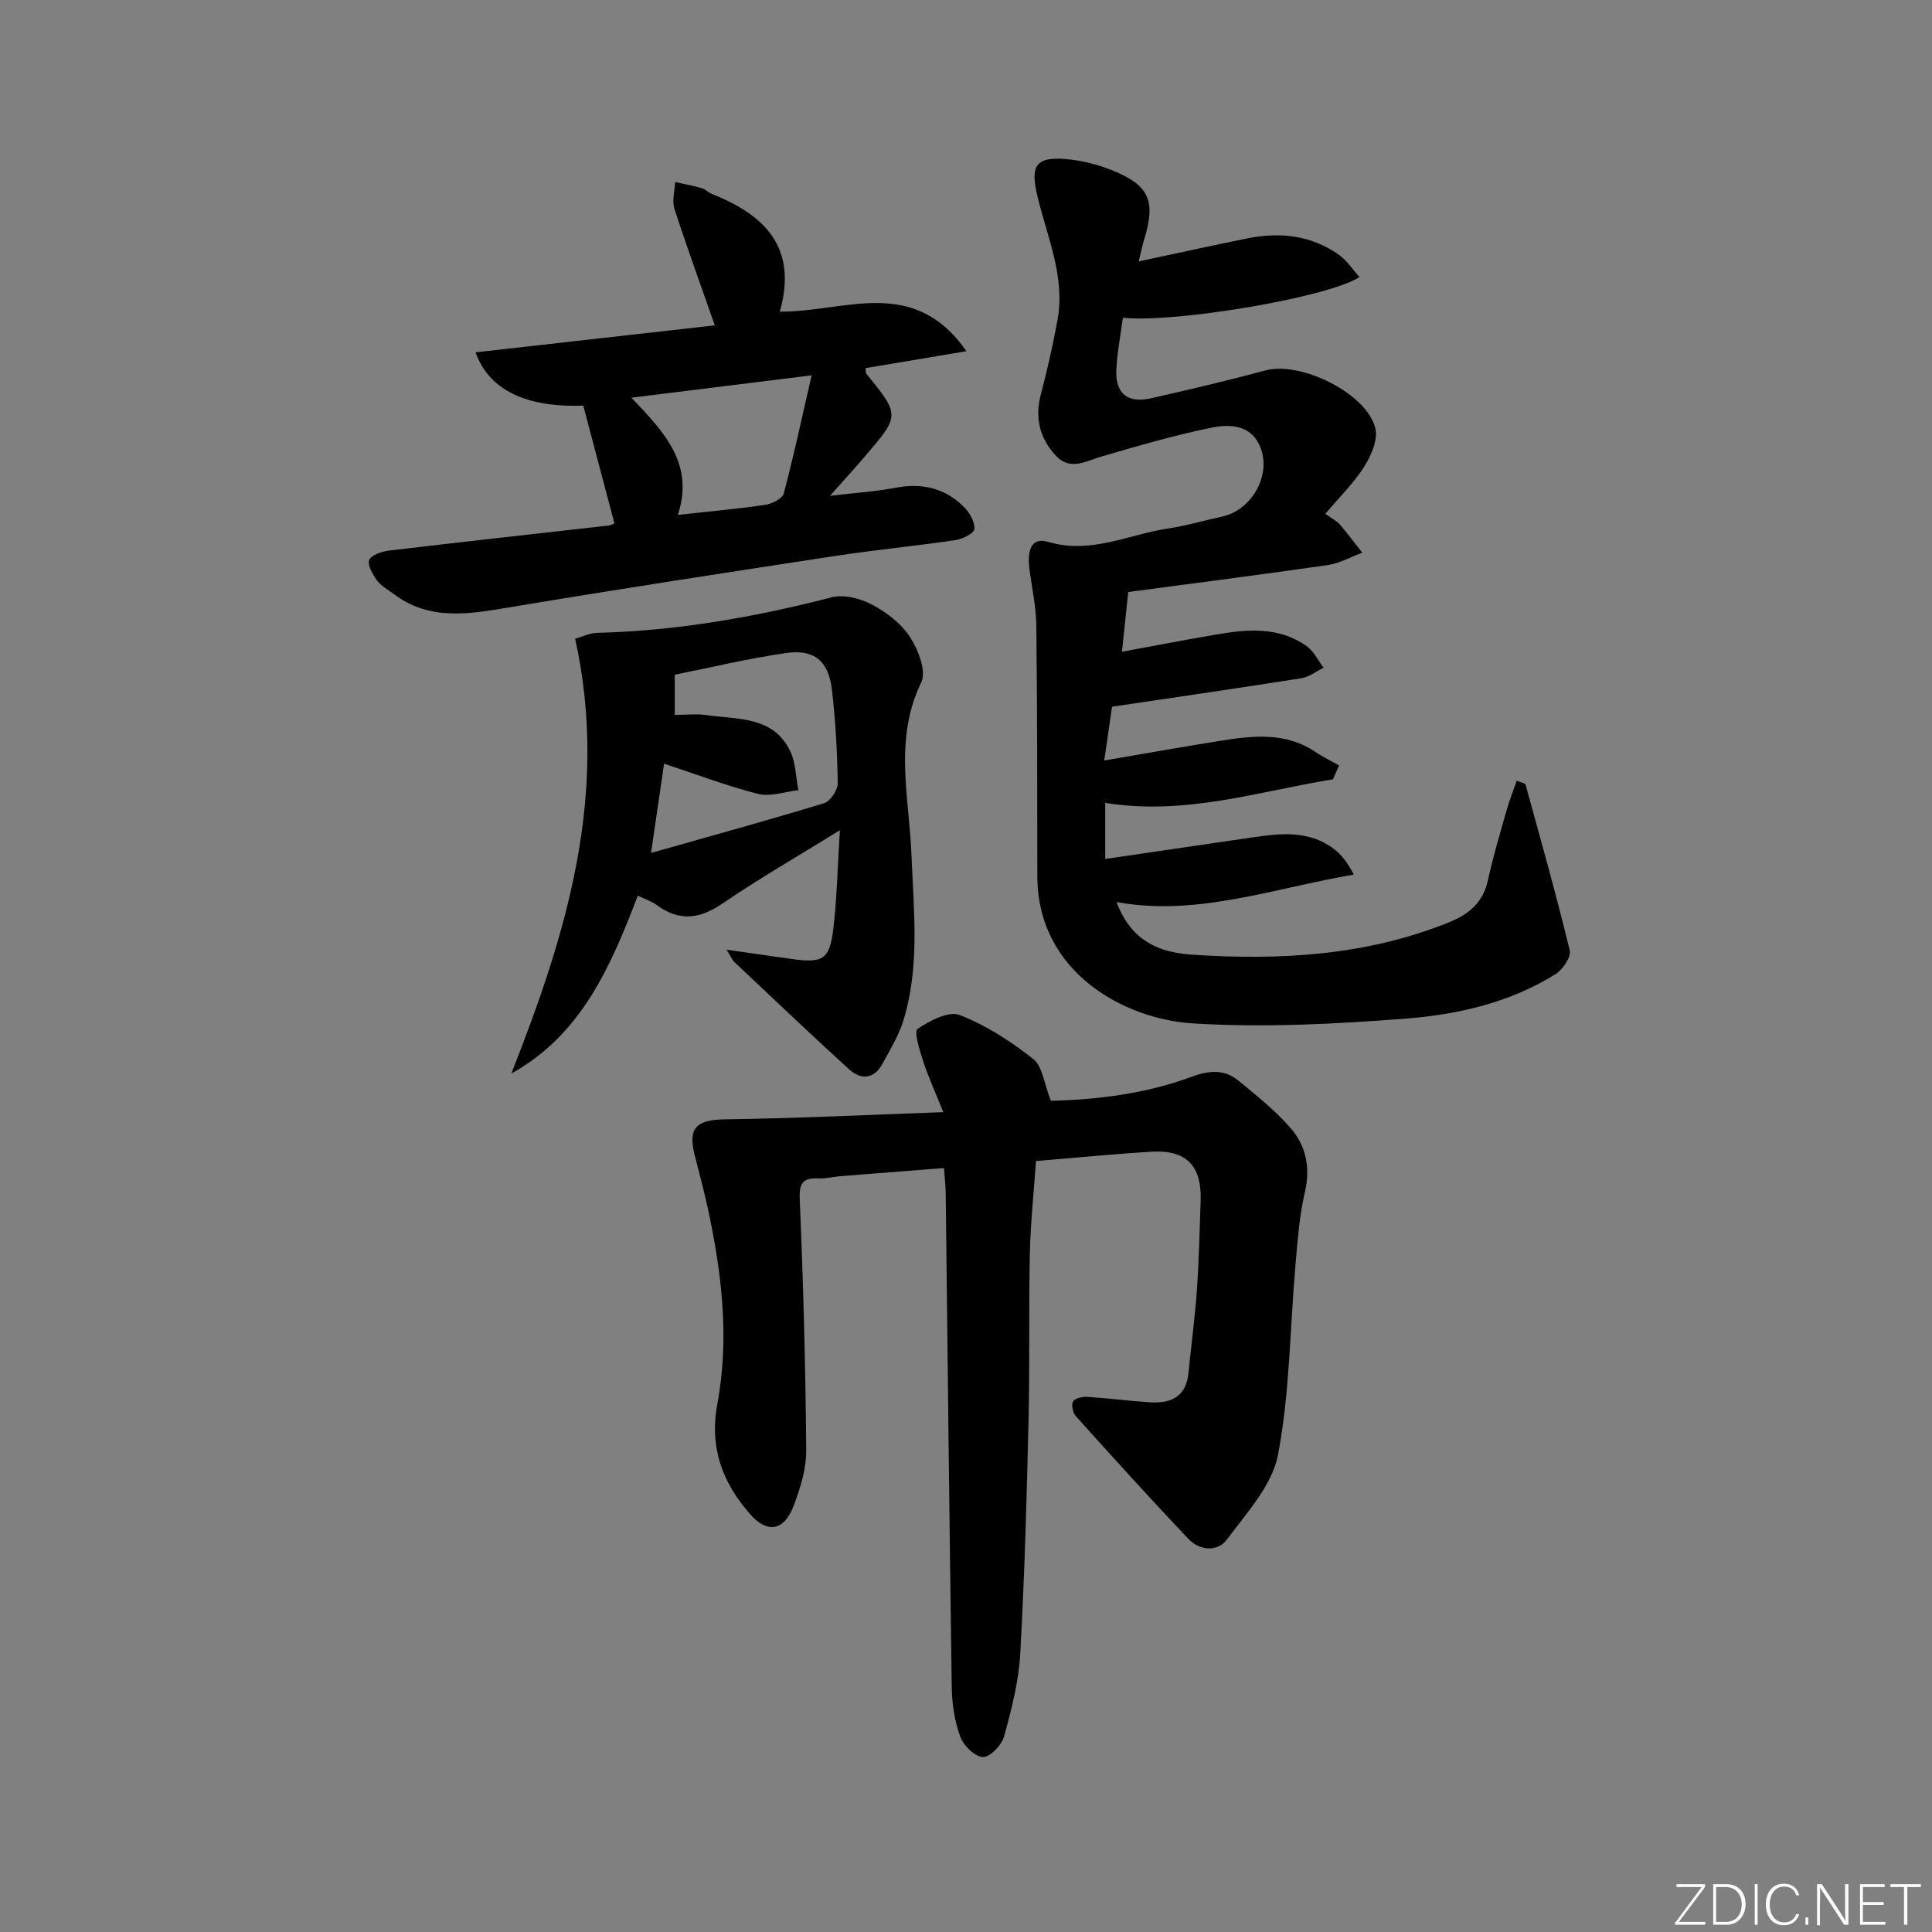
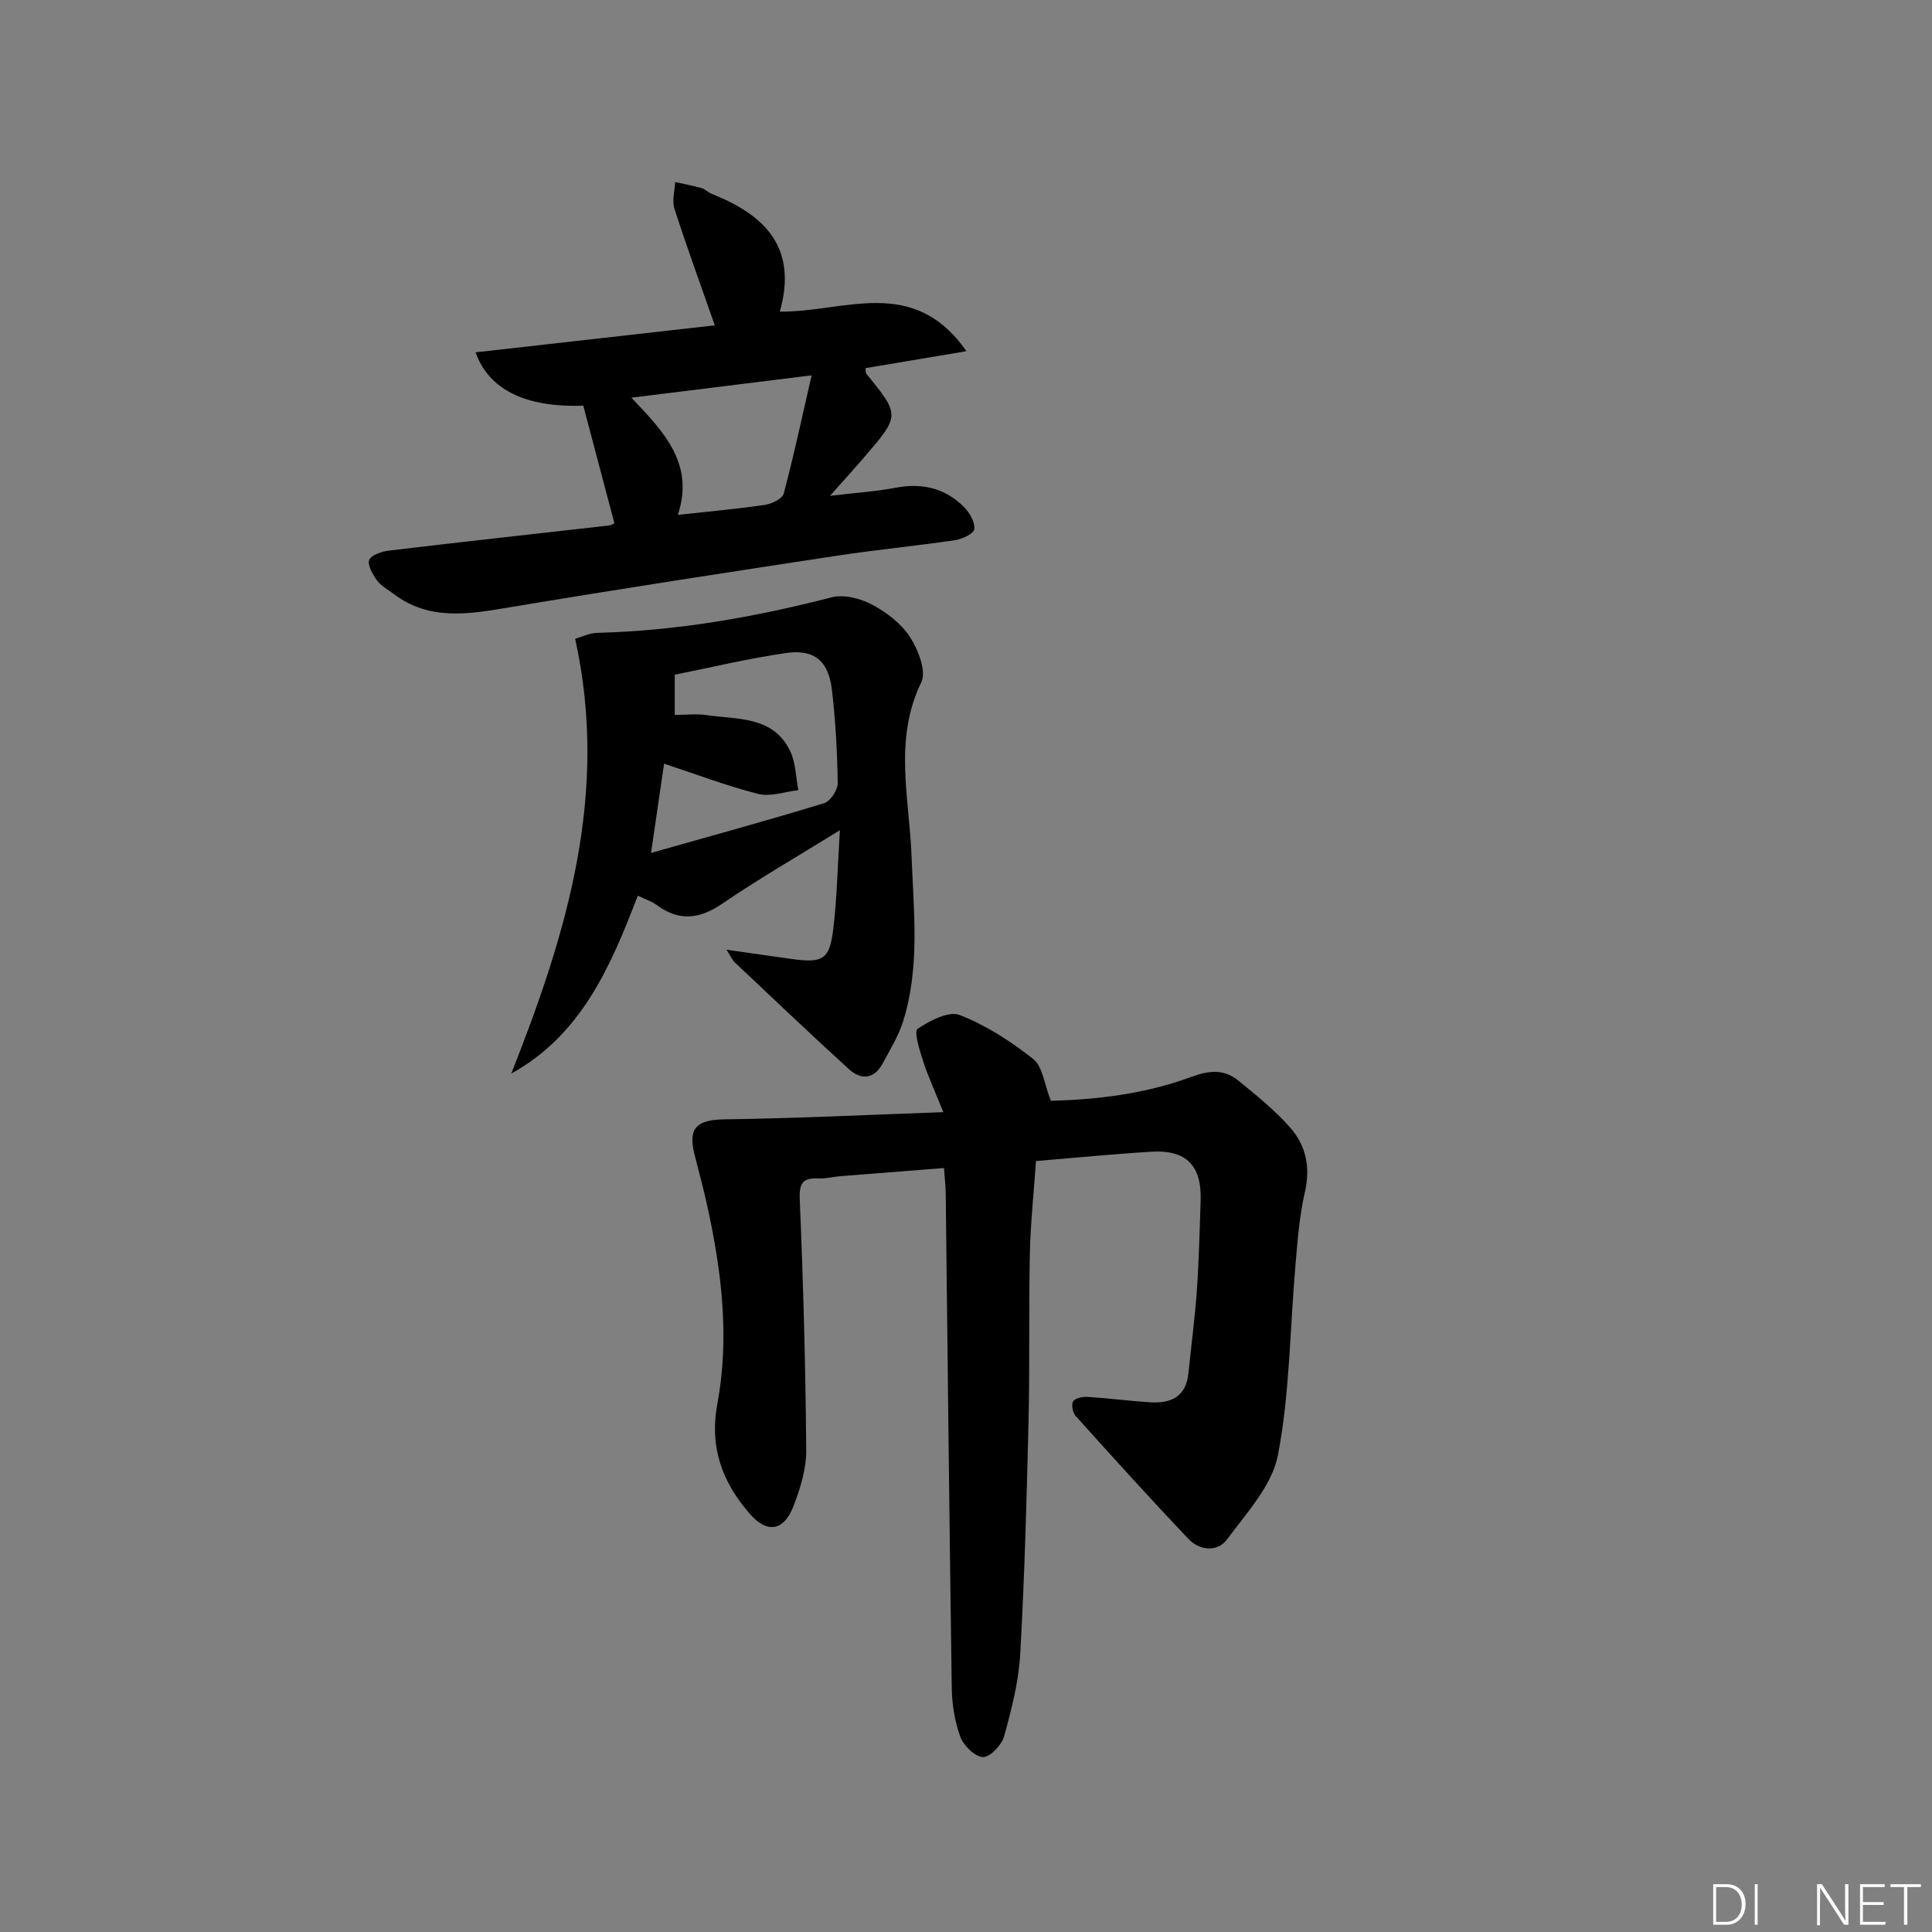
<svg xmlns="http://www.w3.org/2000/svg" enable-background="new 0 0 400 400" viewBox="0 0 400 400">
  <rect x="0" y="0" width="400" height="400" fill="#808080" stroke="none" />
  <g fill="#fafbfc">
-     <path d="m346.9 398 5.4-7.3h-5.2v-.6h5.9v.6l-5.4 7.2h5.5l-.1.6h-6.2v-.5z" />
    <path d="m354.7 390.1h2.8c2.3 0 3.9 1.6 3.9 4.1s-1.6 4.3-3.9 4.3h-2.8zm.6 7.8h2c2.2 0 3.3-1.6 3.3-3.6 0-1.8-1-3.6-3.3-3.6h-2z" />
    <path d="m363.9 390.1v8.4h-.6v-8.4z" />
-     <path d="m372.5 396.3c-.4 1.3-1.4 2.3-3.2 2.3-2.4 0-3.7-1.9-3.7-4.3 0-2.3 1.2-4.3 3.7-4.3 1.8 0 2.9 1 3.2 2.4h-.6c-.4-1.1-1.1-1.8-2.5-1.8-2.1 0-3 1.9-3 3.7s.9 3.7 3 3.7c1.4 0 2.1-.7 2.5-1.7z" />
-     <path d="m373.8 398.5v-1.5h.6v1.5z" />
    <path d="m376.2 398.5v-8.4h1c1.3 2 4.4 6.7 4.9 7.6-.1-1.2-.1-2.4-.1-3.8v-3.8h.7v8.4h-.9c-1.2-1.9-4.4-6.8-5-7.7.1 1.1 0 2.3 0 3.9v3.9h-.6z" />
    <path d="m390 394.4h-4.3v3.5h4.7l-.1.6h-5.2v-8.4h5.1v.6h-4.5v3.1h4.3z" />
    <path d="m394.2 390.7h-2.8v-.6h6.3v.6h-2.8v7.8h-.7z" />
  </g>
-   <path d="m314.02 161.63c1.24.5 1.75.56 1.81.75 3.14 11.44 6.38 22.85 9.16 34.38.33 1.37-1.45 4.01-2.95 4.94-9.37 5.83-20.03 8.33-30.74 9.17-14.74 1.16-29.65 1.91-44.38 1.01-13.93-.86-32.13-10.41-32.15-30.51-.02-17.28-.01-34.57-.21-51.85-.05-3.92-.93-7.84-1.43-11.76-.39-3.1-.04-6.72 3.91-5.56 8.85 2.61 16.62-1.57 24.84-2.79 3.76-.56 7.45-1.66 11.18-2.47 5.93-1.28 10.04-8.22 8.03-13.94-1.79-5.1-6.35-5.26-10.39-4.43-7.62 1.56-15.11 3.75-22.59 5.93-3.34.97-6.59 3.1-9.64-.29-3.22-3.58-4.24-7.7-2.99-12.48 1.34-5.12 2.53-10.3 3.47-15.5 1.62-8.96-2.15-17.18-4.15-25.57-1.47-6.16-.57-8.26 5.84-7.73 3.25.27 6.57 1.11 9.6 2.32 7.72 3.08 9.11 6.38 6.64 14.35-.37 1.19-.6 2.41-1.12 4.52 8.01-1.7 15.22-3.3 22.46-4.76 6.79-1.37 13.3-.67 19.06 3.45 1.61 1.15 2.75 2.96 4.19 4.55-6.47 4.24-38.33 9.56-48.99 8.43-.47 3.56-1.18 7.13-1.35 10.73-.24 4.97 2.32 7.05 7.23 5.93 7.93-1.8 15.85-3.67 23.71-5.77 7.25-1.94 20.97 4.79 22.69 12.02.56 2.36-.88 5.66-2.33 7.94-2.17 3.42-5.16 6.33-8.03 9.74 1.47 1.06 2.39 1.5 2.99 2.2 1.62 1.89 3.12 3.89 4.66 5.85-2.38.88-4.69 2.2-7.15 2.56-13.78 1.99-27.58 3.75-41.31 5.58-.43 4.07-.82 7.79-1.3 12.36 6.62-1.21 13.03-2.45 19.46-3.55 6.48-1.11 12.99-1.69 18.75 2.37 1.49 1.05 2.38 2.97 3.54 4.49-1.52.75-2.97 1.92-4.56 2.17-12.72 2.02-25.47 3.86-39.24 5.91-.32 2.2-.88 6.03-1.62 11.13 8.59-1.46 16.32-2.85 24.08-4.08 6.78-1.08 13.56-1.84 19.75 2.38 1.51 1.03 3.19 1.82 4.8 2.73-.43.96-.85 1.91-1.28 2.87-15.45 2.5-30.59 7.56-47.15 4.87v11.62c10.22-1.5 20.16-2.95 30.09-4.41 5.98-.88 11.98-1.65 17.25 2.33 1.63 1.23 2.9 2.93 4.14 5.32-16.54 2.79-32.49 8.74-49.14 5.68 2.44 6.4 6.79 10.29 15.44 10.88 18.19 1.23 36.23.27 53.46-6.71 4.14-1.68 7.01-4.12 8.01-8.71 1.05-4.86 2.49-9.64 3.85-14.43.57-2.02 1.34-3.96 2.1-6.16z" fill="#010000" />
  <path d="m195.3 230.26c-1.75-4.37-3.18-7.47-4.22-10.69-.71-2.18-1.88-6.03-1.11-6.55 2.52-1.7 6.44-3.76 8.73-2.87 5.46 2.12 10.6 5.46 15.23 9.11 1.93 1.52 2.24 5.11 3.64 8.65 9.22-.23 19.38-1.36 29.05-4.94 3.68-1.36 6.79-1.67 9.75.74 3.72 3.04 7.51 6.09 10.68 9.66 3.32 3.73 4.31 8.25 3.11 13.45-1.15 4.98-1.52 10.15-1.96 15.26-1.14 13.07-1.16 26.34-3.61 39.15-1.21 6.31-6.49 12.01-10.57 17.51-1.97 2.65-5.67 2.32-8.02-.17-7.9-8.34-15.61-16.86-23.29-25.4-.62-.69-.94-2.38-.52-3.05.44-.68 1.97-.97 2.99-.91 4.3.27 8.58.84 12.88 1.12 4.29.28 7.5-1.09 7.99-6.01.58-5.77 1.36-11.53 1.76-17.32.43-6.14.56-12.29.77-18.44.24-7.23-2.97-10.54-10.18-10.11-7.79.47-15.56 1.24-23.91 1.93-.44 6.38-1.13 12.77-1.27 19.17-.25 11.49 0 23-.27 34.49-.38 16.13-.82 32.27-1.72 48.37-.32 5.75-1.8 11.5-3.34 17.08-.5 1.81-2.93 4.35-4.38 4.29-1.68-.07-4.02-2.37-4.69-4.2-1.17-3.19-1.72-6.77-1.77-10.2-.5-34.14-.85-68.28-1.25-102.43-.02-1.46-.2-2.93-.36-5.12-7.36.58-14.42 1.12-21.48 1.69-1.49.12-2.97.53-4.45.46-3.22-.15-4.08.85-3.93 4.36.73 17.28 1.2 34.58 1.34 51.88.03 3.86-1.21 7.9-2.62 11.57-1.97 5.17-5.43 5.78-9.01 1.69-5.71-6.52-8.47-13.75-6.76-22.9 2.56-13.72.86-27.47-2.12-41.02-.78-3.57-1.76-7.09-2.64-10.63-1.35-5.46.54-7.09 6.22-7.18 14.7-.2 29.38-.92 45.31-1.49z" fill="#010000" />
  <path d="m173.89 171.89c-8.89 5.5-16.79 10.04-24.3 15.17-4.74 3.24-8.97 3.76-13.63.31-1.02-.76-2.31-1.16-3.91-1.93-5.61 14.64-11.67 28.79-26.19 36.83 11.41-28.87 20.33-57.86 13.22-90.02 1.3-.36 2.94-1.19 4.61-1.23 16.48-.41 32.56-3.25 48.5-7.35 2.53-.65 5.93.22 8.34 1.5 3.01 1.6 6.07 3.92 7.88 6.73 1.7 2.63 3.44 7.09 2.33 9.37-5.75 11.82-2.48 23.9-2.02 35.85.44 11.46 1.77 22.94-1.68 34.15-.96 3.12-2.73 6.01-4.3 8.92-1.77 3.27-4.48 3.45-6.99 1.16-7.98-7.27-15.8-14.72-23.66-22.13-.44-.41-.68-1.04-1.67-2.59 5.15.73 9.29 1.33 13.44 1.91 6.47.9 7.88.16 8.65-6.1.79-6.5.9-13.07 1.38-20.55zm-36.4-13.78c-.89 6.11-1.73 11.85-2.7 18.48 12.64-3.58 24.29-6.77 35.84-10.3 1.29-.39 2.83-2.74 2.81-4.15-.09-6.45-.45-12.93-1.2-19.34-.7-5.94-3.64-8.44-9.49-7.6-7.82 1.12-15.52 2.99-23.05 4.49v8.32c2.32 0 4.51-.26 6.62.05 6.42.93 13.77.16 17.28 7.45 1.16 2.41 1.16 5.38 1.69 8.09-2.79.31-5.78 1.41-8.33.77-6.55-1.67-12.91-4.1-19.47-6.26z" fill="#010000" />
  <path d="m127.21 108.35c-2.24-8.46-4.35-16.43-6.45-24.37-11.76.44-19.53-3.21-22.3-11.03 16.71-1.89 33.25-3.76 49.53-5.59-2.97-8.49-5.81-16.26-8.35-24.12-.54-1.66.06-3.69.14-5.55 1.82.41 3.67.74 5.46 1.25.77.22 1.4.92 2.16 1.22 10.89 4.31 17.83 11.06 14.05 24.36 13.38.14 27.6-7.62 38.64 8.19-7.66 1.29-14.28 2.4-20.9 3.51.07.52 0 .93.17 1.14 6.99 8.63 7 8.64-.35 17.2-2.04 2.38-4.15 4.7-7.17 8.1 5.35-.64 9.53-.9 13.6-1.68 5.51-1.05 10.29.09 14.2 4.05 1.14 1.15 2.24 3.09 2.08 4.52-.1.92-2.47 2.06-3.94 2.28-8.21 1.21-16.48 2-24.68 3.25-22.61 3.45-45.23 6.91-67.79 10.69-8.35 1.4-16.44 2.78-23.83-2.82-1.19-.9-2.6-1.65-3.44-2.8-.89-1.23-2.03-3.2-1.59-4.22.46-1.06 2.62-1.76 4.11-1.94 15.16-1.81 30.34-3.47 45.51-5.19.46-.06.89-.35 1.14-.45zm40.83-30.64c-13.12 1.63-24.75 3.07-37.32 4.63 6.99 7.28 13.06 13.84 9.62 24.26 6.55-.72 12.3-1.23 18.01-2.07 1.43-.21 3.62-1.26 3.91-2.34 2.07-7.75 3.74-15.6 5.78-24.48z" fill="#010000" />
</svg>